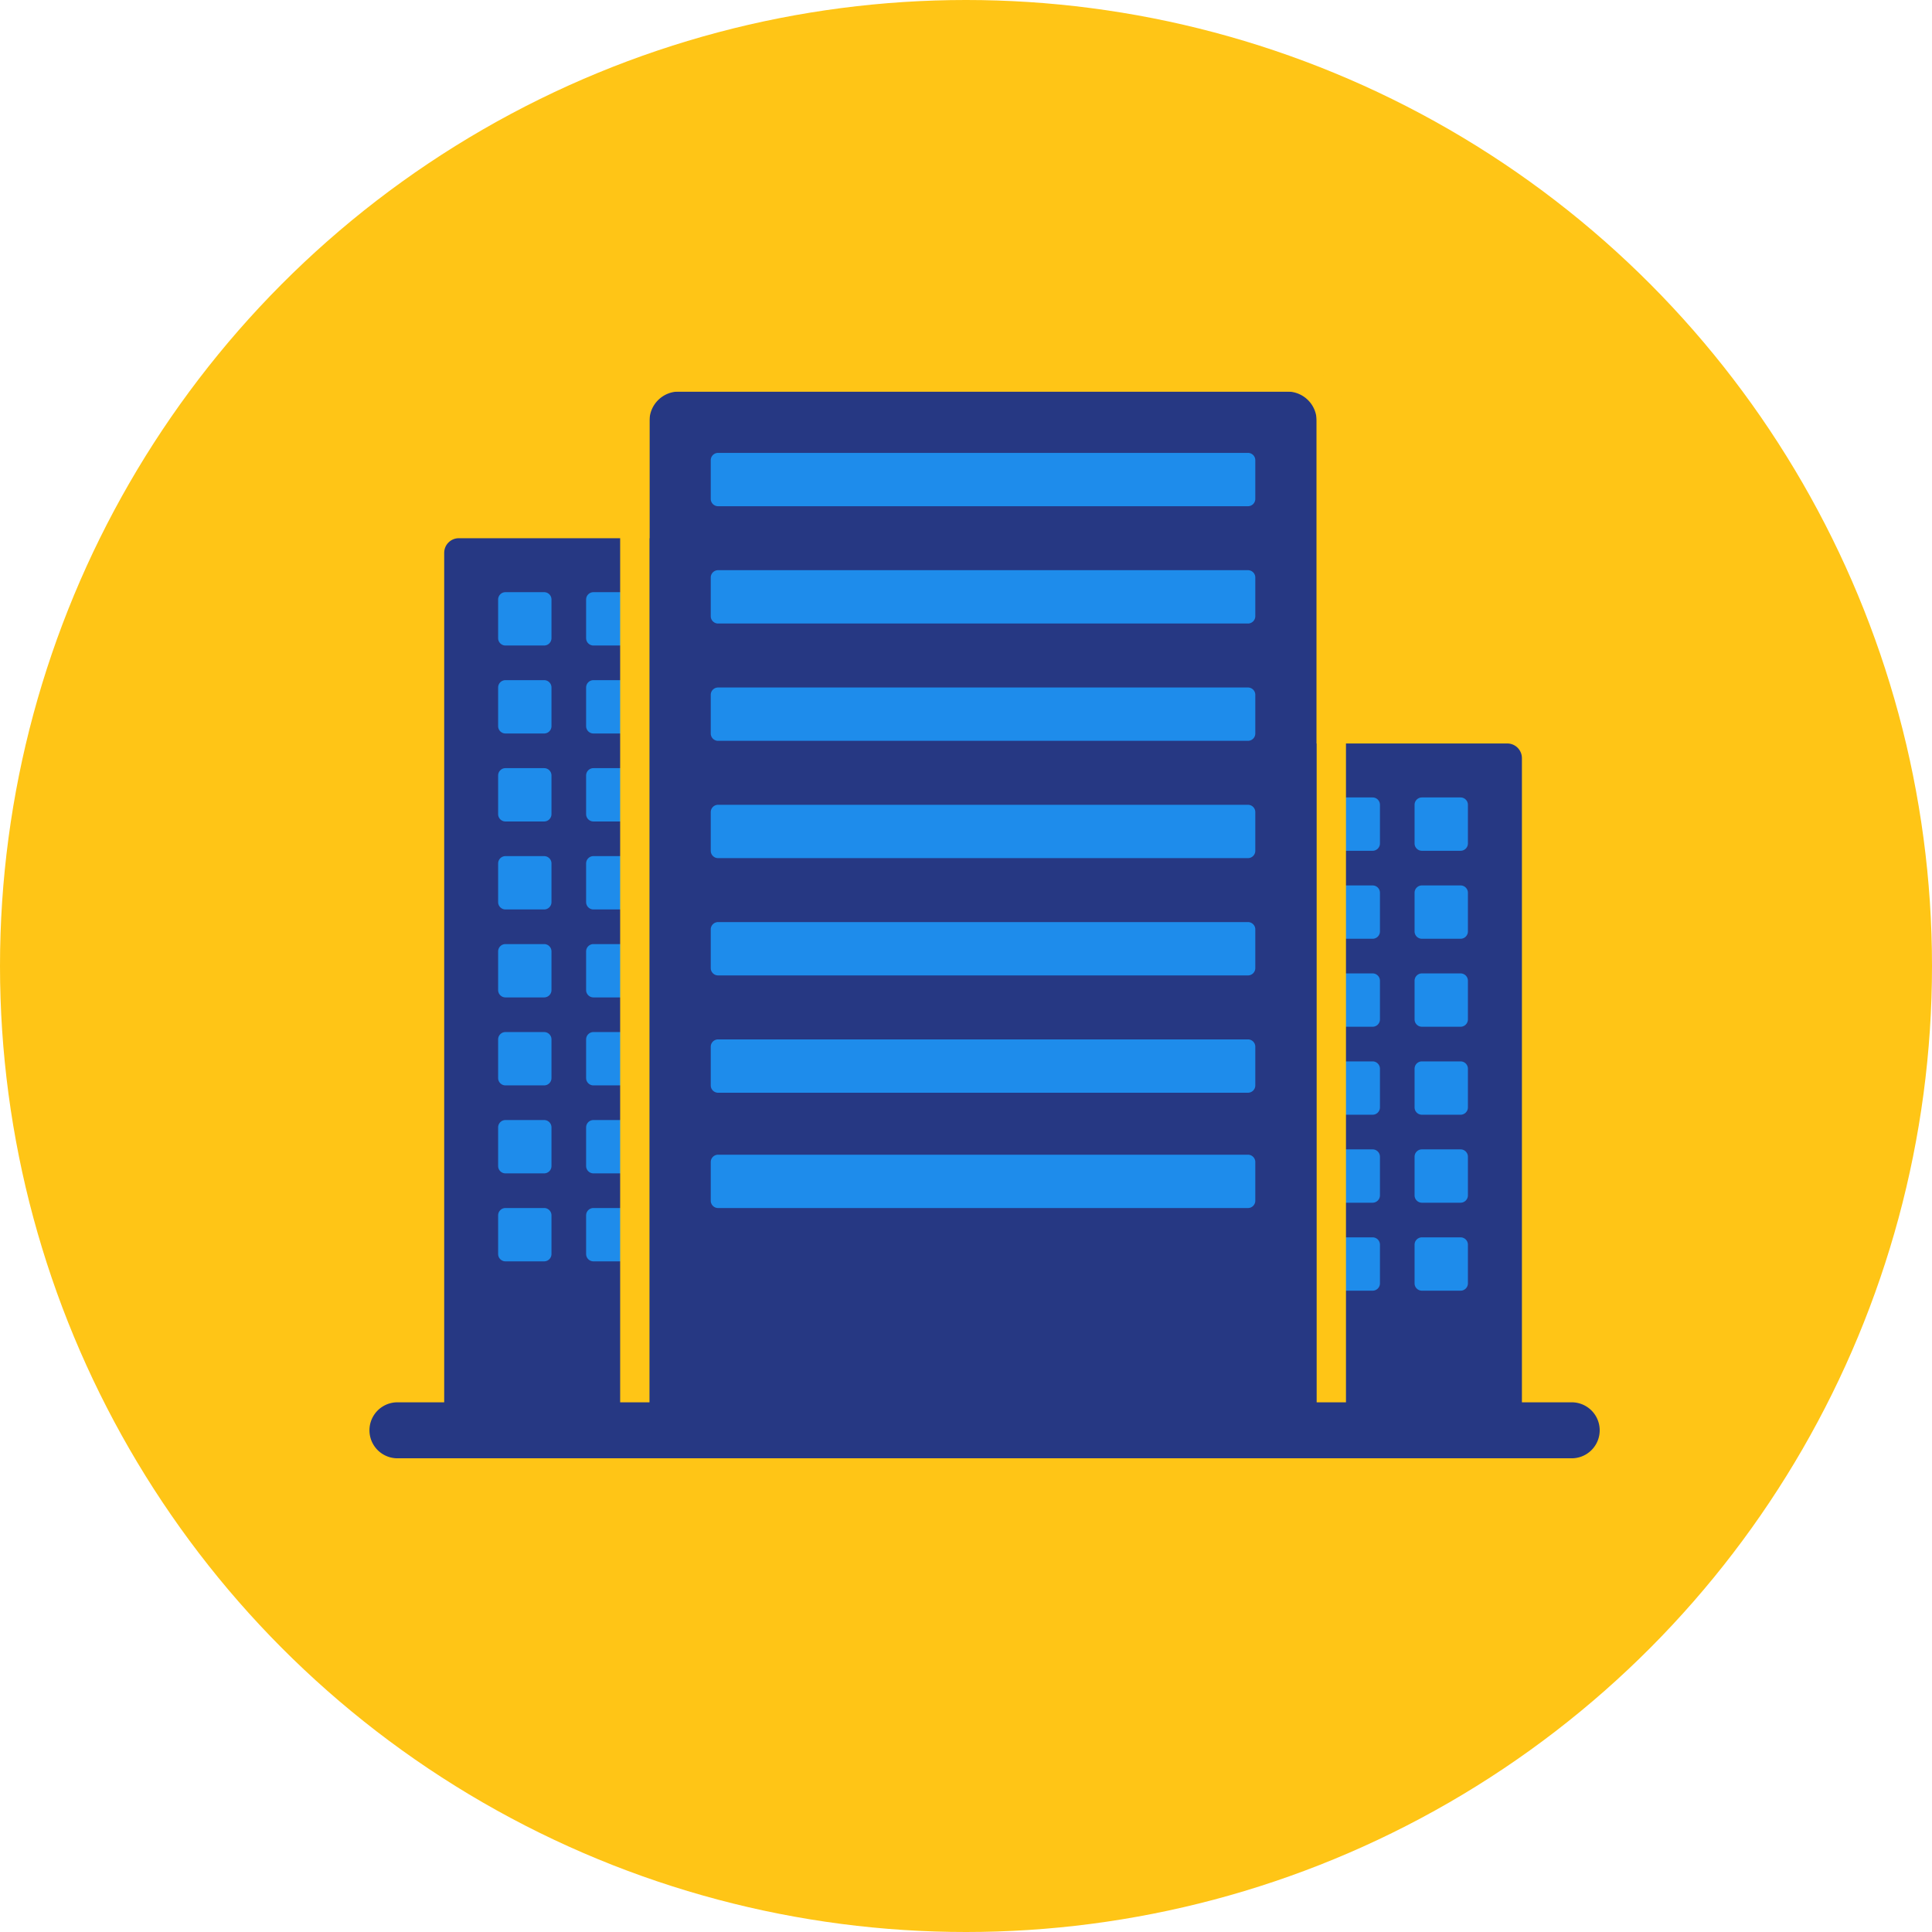
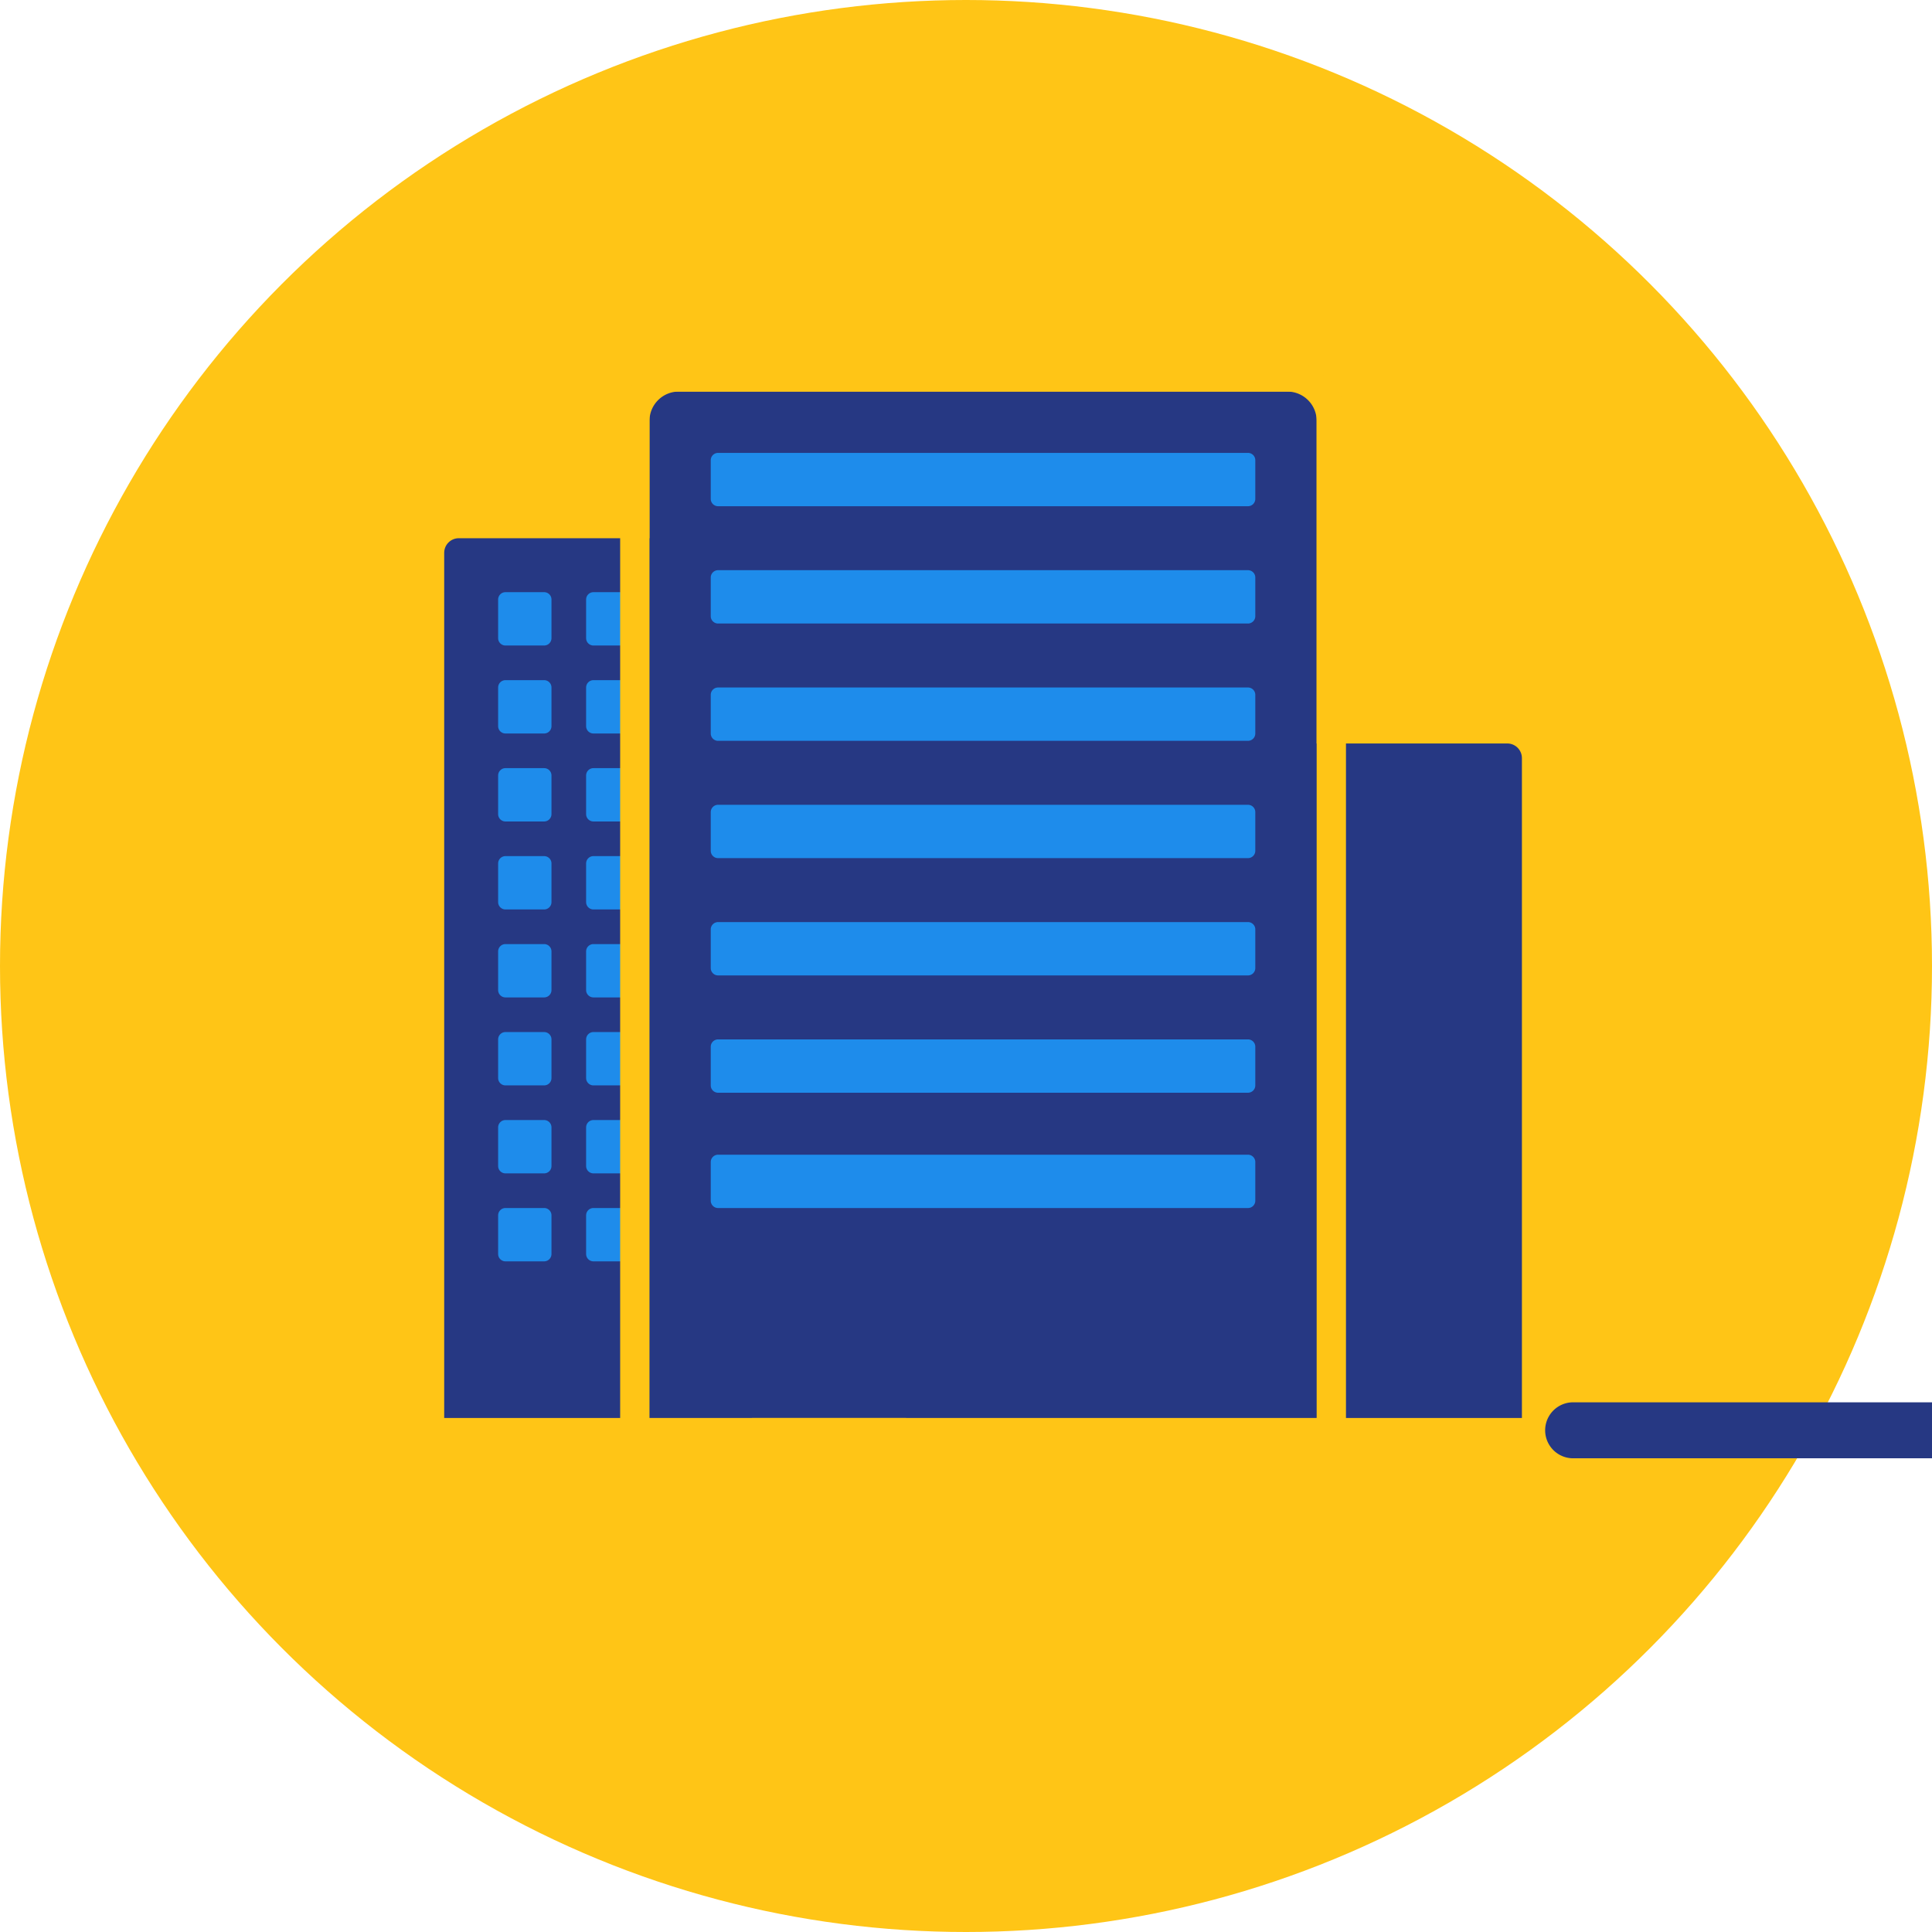
<svg xmlns="http://www.w3.org/2000/svg" id="_レイヤー_2" viewBox="0 0 104 104">
  <g id="contents">
    <circle cx="52" cy="52" r="52" fill="#ffc516" />
    <path d="M81.924 76.33H48.773V40.81c0-.436.353-.789.789-.789h31.575c.435 0 .788.353.788.789v35.52z" fill="#263883" />
-     <path d="M78.624 45.798h-2.083a.395.395 0 01-.394-.394v-2.083c0-.217.177-.394.394-.394h2.083c.217 0 .394.177.394.394v2.083a.395.395 0 01-.394.394m0 4.736h-2.083a.395.395 0 01-.394-.394v-2.083c0-.217.177-.394.394-.394h2.083c.217 0 .394.177.394.394v2.083a.395.395 0 01-.394.394m0 4.736h-2.083a.395.395 0 01-.394-.394v-2.083c0-.217.177-.394.394-.394h2.083c.217 0 .394.177.394.394v2.083a.395.395 0 01-.394.394m0 4.736h-2.083a.395.395 0 01-.394-.394v-2.083c0-.217.177-.394.394-.394h2.083c.217 0 .394.177.394.394v2.083a.395.395 0 01-.394.394m0 4.736h-2.083a.395.395 0 01-.394-.394v-2.083c0-.217.177-.394.394-.394h2.083c.217 0 .394.177.394.394v2.083a.395.395 0 01-.394.394m0 4.736h-2.083a.395.395 0 01-.394-.394v-2.083c0-.217.177-.394.394-.394h2.083c.217 0 .394.177.394.394v2.083a.395.395 0 01-.394.394m-4.735-23.68h-2.083a.395.395 0 01-.394-.394v-2.083c0-.217.177-.394.394-.394h2.083c.217 0 .394.177.394.394v2.083a.395.395 0 01-.394.394m0 4.736h-2.083a.395.395 0 01-.394-.394v-2.083c0-.217.177-.394.394-.394h2.083c.217 0 .394.177.394.394v2.083a.395.395 0 01-.394.394m0 4.736h-2.083a.395.395 0 01-.394-.394v-2.083c0-.217.177-.394.394-.394h2.083c.217 0 .394.177.394.394v2.083a.395.395 0 01-.394.394m0 4.736h-2.083a.395.395 0 01-.394-.394v-2.083c0-.217.177-.394.394-.394h2.083c.217 0 .394.177.394.394v2.083a.395.395 0 01-.394.394m0 4.736h-2.083a.395.395 0 01-.394-.394v-2.083c0-.217.177-.394.394-.394h2.083c.217 0 .394.177.394.394v2.083a.395.395 0 01-.394.394m0 4.736h-2.083a.395.395 0 01-.394-.394v-2.083c0-.217.177-.394.394-.394h2.083c.217 0 .394.177.394.394v2.083a.395.395 0 01-.394.394" fill="#1e8ceb" />
    <path d="M40.486 76.33H23.911V29.76c0-.436.352-.788.788-.788h15c.436 0 .788.352.788.788v46.57z" fill="#263883" />
    <path d="M29.292 34.748h-2.083a.395.395 0 01-.394-.394v-2.083c0-.217.177-.394.394-.394h2.083c.217 0 .394.177.394.394v2.083a.395.395 0 01-.394.394m0 4.736h-2.083a.395.395 0 01-.394-.394v-2.083c0-.217.177-.394.394-.394h2.083c.217 0 .394.177.394.394v2.083a.395.395 0 01-.394.394m0 4.736h-2.083a.395.395 0 01-.394-.394v-2.083c0-.217.177-.394.394-.394h2.083c.217 0 .394.177.394.394v2.083a.395.395 0 01-.394.394m0 4.736h-2.083a.395.395 0 01-.394-.394v-2.083c0-.217.177-.394.394-.394h2.083c.217 0 .394.177.394.394v2.083a.395.395 0 01-.394.394m0 4.735h-2.083a.395.395 0 01-.394-.394v-2.083c0-.217.177-.394.394-.394h2.083c.217 0 .394.177.394.394v2.083a.395.395 0 01-.394.394m0 4.736h-2.083a.395.395 0 01-.394-.394V55.95c0-.217.177-.394.394-.394h2.083c.217 0 .394.177.394.394v2.083a.395.395 0 01-.394.394m0 4.736h-2.083a.395.395 0 01-.394-.394v-2.083c0-.217.177-.394.394-.394h2.083c.217 0 .394.177.394.394v2.083a.395.395 0 01-.394.394m0 4.736h-2.083a.395.395 0 01-.394-.394v-2.083c0-.217.177-.394.394-.394h2.083c.217 0 .394.177.394.394v2.083a.395.395 0 01-.394.394m4.736-33.151h-2.083a.395.395 0 01-.394-.394v-2.083c0-.217.177-.394.394-.394h2.083c.217 0 .394.177.394.394v2.083a.395.395 0 01-.394.394m0 4.736h-2.083a.395.395 0 01-.394-.394v-2.083c0-.217.177-.394.394-.394h2.083c.217 0 .394.177.394.394v2.083a.395.395 0 01-.394.394m0 4.736h-2.083a.395.395 0 01-.394-.394v-2.083c0-.217.177-.394.394-.394h2.083c.217 0 .394.177.394.394v2.083a.395.395 0 01-.394.394m0 4.736h-2.083a.395.395 0 01-.394-.394v-2.083c0-.217.177-.394.394-.394h2.083c.217 0 .394.177.394.394v2.083a.395.395 0 01-.394.394m0 4.735h-2.083a.395.395 0 01-.394-.394v-2.083c0-.217.177-.394.394-.394h2.083c.217 0 .394.177.394.394v2.083a.395.395 0 01-.394.394m0 4.736h-2.083a.395.395 0 01-.394-.394V55.95c0-.217.177-.394.394-.394h2.083c.217 0 .394.177.394.394v2.083a.395.395 0 01-.394.394m0 4.736h-2.083a.395.395 0 01-.394-.394v-2.083c0-.217.177-.394.394-.394h2.083c.217 0 .394.177.394.394v2.083a.395.395 0 01-.394.394m0 4.736h-2.083a.395.395 0 01-.394-.394v-2.083c0-.217.177-.394.394-.394h2.083c.217 0 .394.177.394.394v2.083a.395.395 0 01-.394.394" fill="#1e8ceb" />
    <path d="M70.874 76.33H34.96V21.867c0-.436.353-.788.788-.788h34.338c.436 0 .788.352.788.788v54.464z" fill="#263883" />
    <path d="M69.296 19.5H36.54a3.16 3.16 0 00-3.157 3.157v55.251h39.071V22.657a3.16 3.16 0 00-3.157-3.157m0 1.579c.872 0 1.579.706 1.579 1.579v53.673H34.962V22.657c0-.872.706-1.579 1.579-1.579h32.756z" fill="#ffc516" />
-     <path d="M84.644 78.5H21.356a1.507 1.507 0 010-3.013h63.288a1.507 1.507 0 010 3.013" fill="#263883" />
+     <path d="M84.644 78.5a1.507 1.507 0 010-3.013h63.288a1.507 1.507 0 010 3.013" fill="#263883" />
    <path d="M67.179 27.25H38.655a.395.395 0 01-.395-.394v-2.083c0-.217.177-.394.395-.394h28.524c.217 0 .394.177.394.394v2.083a.395.395 0 01-.394.394m0 6.314H38.655a.395.395 0 01-.395-.394v-2.083c0-.217.177-.394.395-.394h28.524c.217 0 .394.177.394.394v2.083a.395.395 0 01-.394.394m0 6.315H38.655a.395.395 0 01-.395-.394v-2.083c0-.217.177-.394.395-.394h28.524c.217 0 .394.177.394.394v2.083a.395.395 0 01-.394.394m0 6.314H38.655a.395.395 0 01-.395-.394v-2.083c0-.217.177-.394.395-.394h28.524c.217 0 .394.177.394.394v2.083a.395.395 0 01-.394.394m0 6.314H38.655a.395.395 0 01-.395-.394V50.03c0-.217.177-.394.395-.394h28.524c.217 0 .394.177.394.394v2.083a.395.395 0 01-.394.394m0 6.315H38.655a.395.395 0 01-.395-.394v-2.083c0-.217.177-.394.395-.394h28.524c.217 0 .394.177.394.394v2.083a.395.395 0 01-.394.394m0 6.207H38.655a.395.395 0 01-.395-.394v-2.083c0-.217.177-.394.395-.394h28.524c.217 0 .394.177.394.394v2.083a.395.395 0 01-.394.394" fill="#1e8ceb" />
  </g>
</svg>